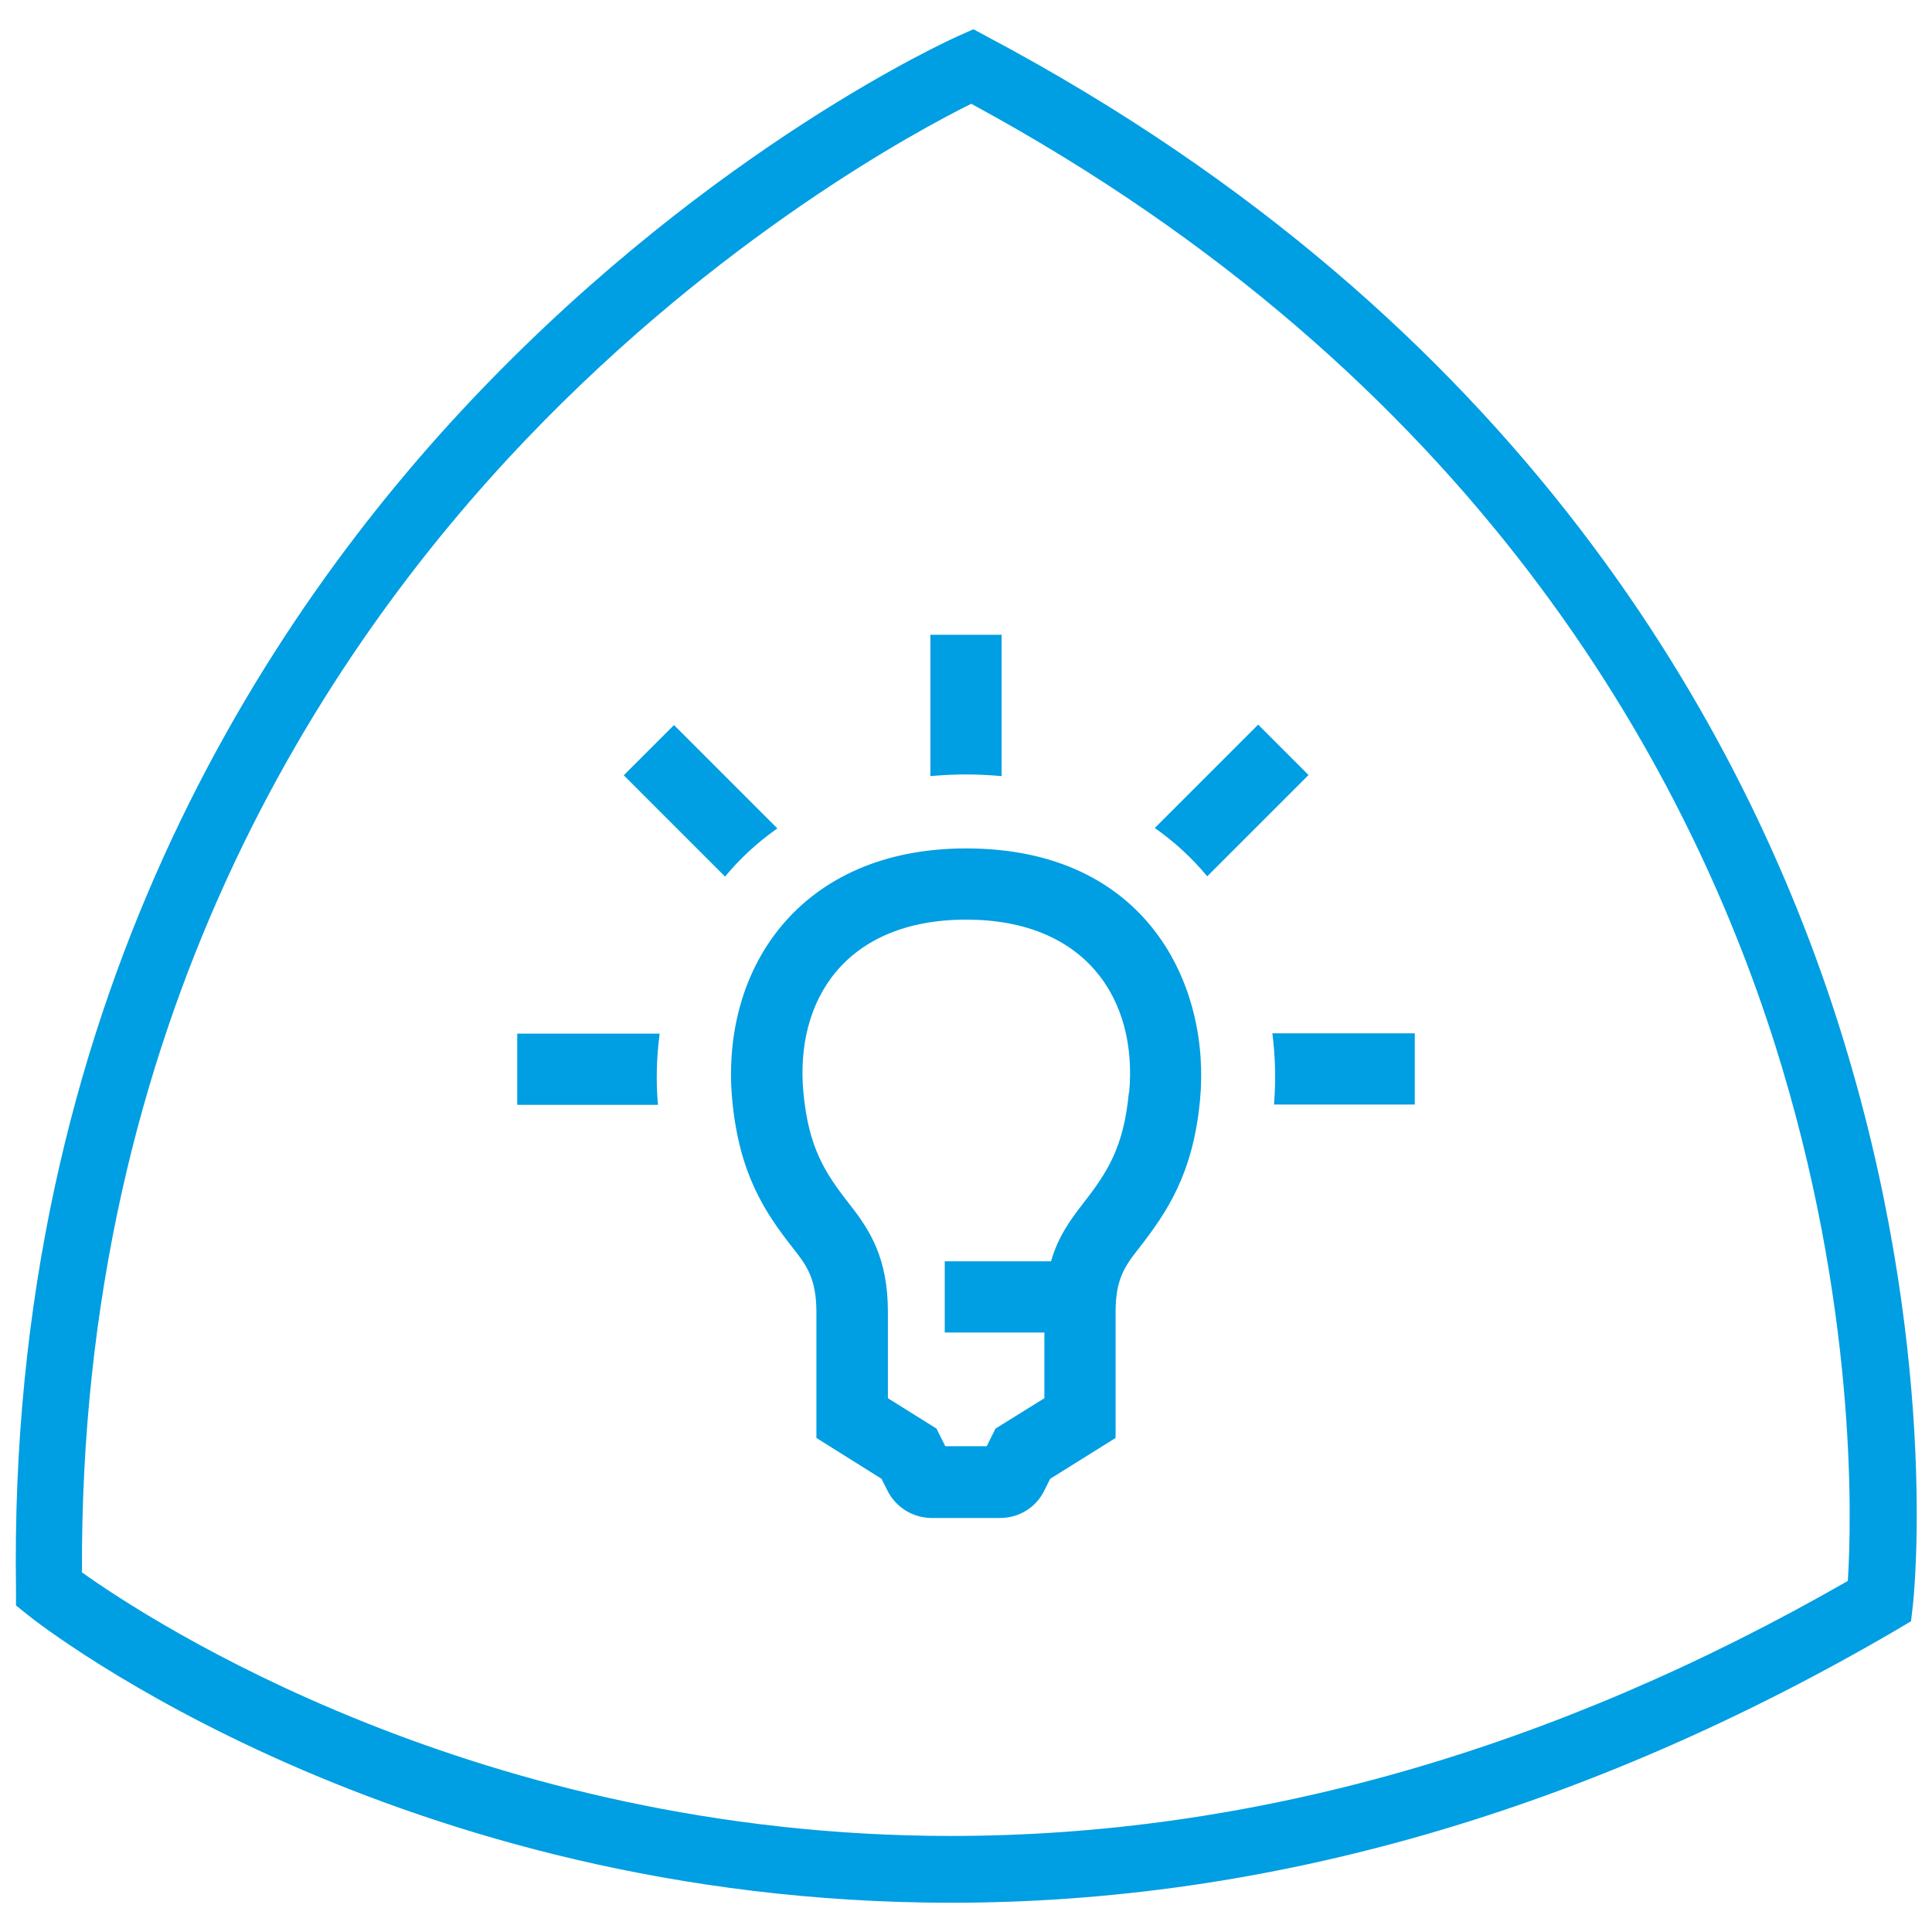
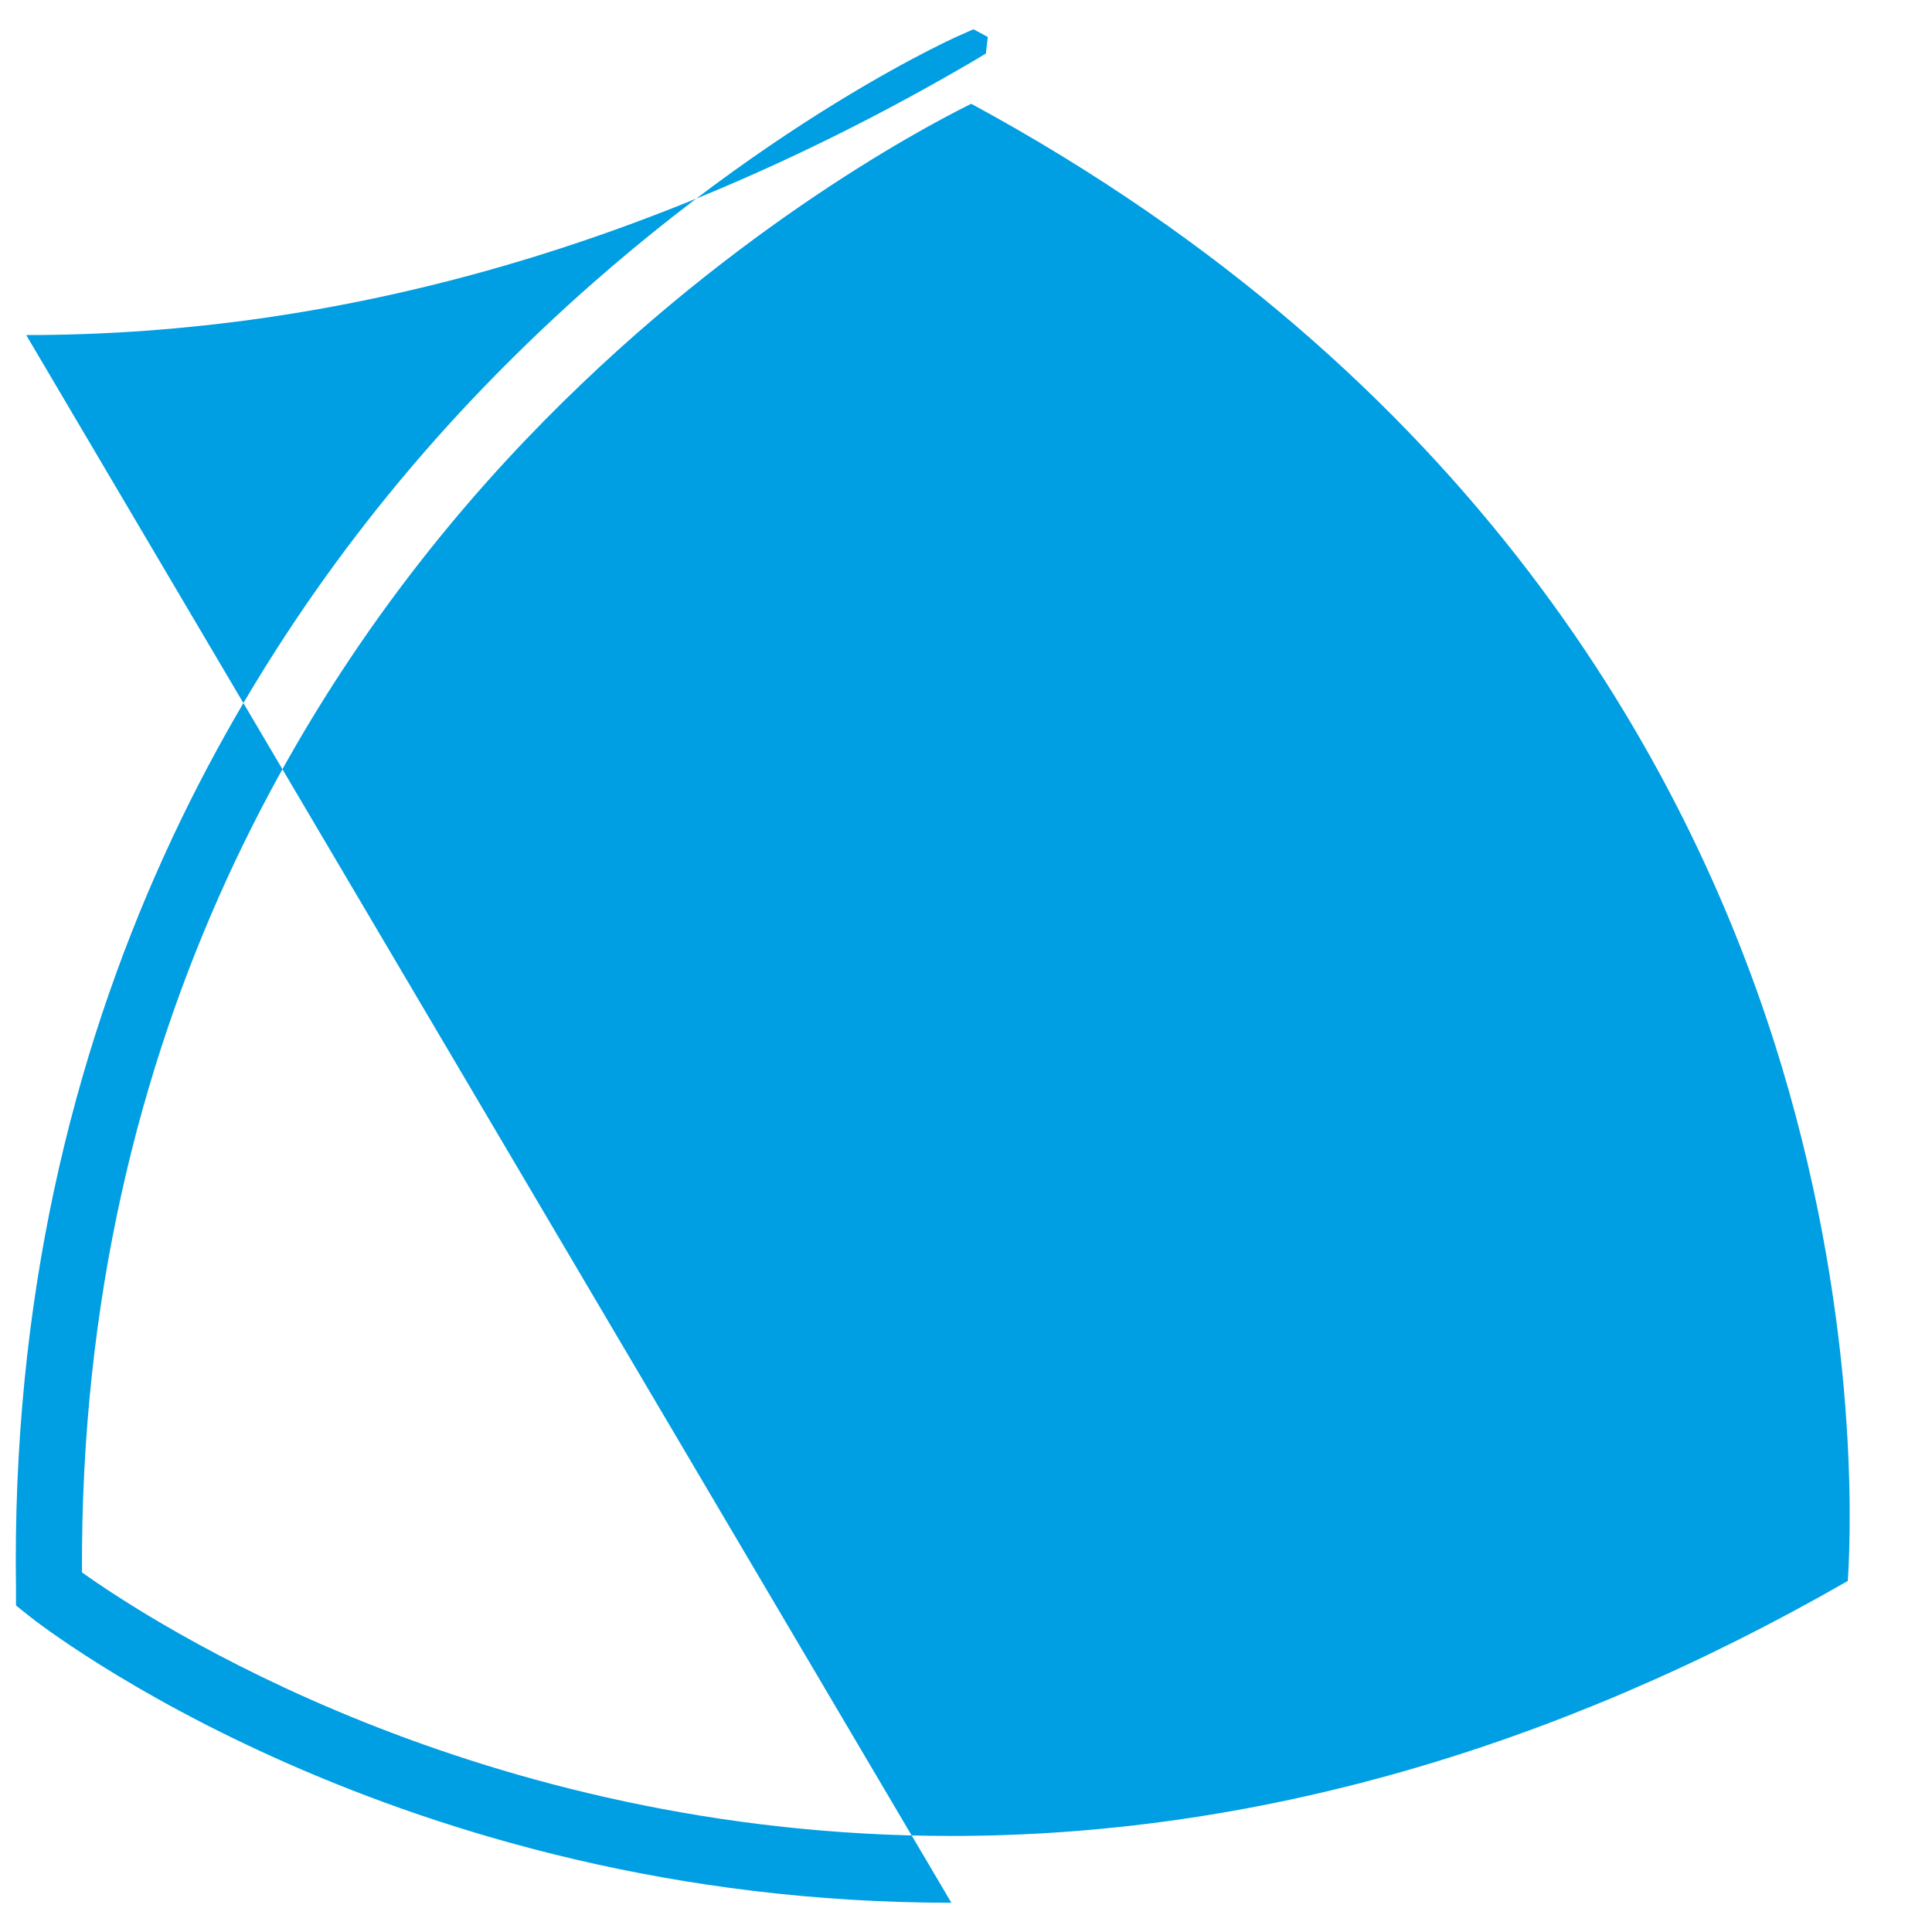
<svg xmlns="http://www.w3.org/2000/svg" id="Livello_1" viewBox="0 0 70 70">
  <defs>
    <style>.cls-1{fill:#009ee2;}</style>
  </defs>
-   <path class="cls-1" d="M34.47,68.94h0c-20.06,0-32.91-9.98-33.44-10.41l-.45-.36v-.57C.26,36.52,9.56,22.33,17.41,14.15,25.91,5.29,34.37,1.46,34.73,1.3l.54-.24,.52,.28c19.4,10.31,27.48,25.19,30.85,35.85,3.65,11.56,2.71,20.57,2.67,20.95l-.07,.6-.52,.31c-11.23,6.56-22.75,9.89-34.25,9.89ZM2.97,56.97c2.42,1.73,14.34,9.55,31.49,9.55h0c10.88,0,21.81-3.11,32.49-9.24,.14-2.17,.35-10.01-2.65-19.47-3.21-10.1-10.86-24.16-29.11-34.05-1.96,.97-9.1,4.81-16.1,12.13C11.65,23.66,2.87,37.08,2.97,56.97Z" />
-   <path class="cls-1" d="M28.16,30.01l-3.74-3.74-1.82,1.82,3.67,3.67c.54-.65,1.15-1.22,1.9-1.75Zm8.13-1.89v-5.12h-2.58v5.12c.91-.08,1.67-.08,2.58,0Zm-17.55,9.33v2.58h5.1c-.08-.87-.05-1.73,.06-2.58h-5.15Zm16.26-6.71c-6,0-8.91,4.34-8.47,9.11,.25,2.67,1.17,4.06,2.2,5.37,.48,.61,.85,1.09,.85,2.32v4.56l2.36,1.48,.21,.42c.31,.62,.93,1,1.62,1h2.46c.69,0,1.31-.38,1.61-1l.21-.42,2.37-1.48v-4.56c0-1.18,.32-1.65,.85-2.32,1.02-1.31,1.96-2.7,2.21-5.37,.39-4.13-1.91-9.11-8.47-9.11Zm5.9,8.86c-.19,1.98-.78,2.88-1.67,4.02-.46,.59-.9,1.21-1.15,2.08h-3.85v2.58h3.61v2.38l-1.77,1.1-.32,.64h-1.5l-.32-.64-1.76-1.1v-3.13c0-1.96-.66-2.97-1.4-3.91-.89-1.14-1.47-2.04-1.66-4.02-.32-3.38,1.54-6.28,5.9-6.28,4.32,0,6.22,2.88,5.9,6.28Zm4.68-13.34l-3.74,3.74c.74,.52,1.35,1.09,1.9,1.75l3.67-3.67-1.82-1.82Zm.52,11.18c.11,.85,.13,1.71,.06,2.58h5.1v-2.58h-5.15Z" />
+   <path class="cls-1" d="M34.47,68.94h0c-20.06,0-32.91-9.98-33.44-10.41l-.45-.36v-.57C.26,36.52,9.56,22.33,17.41,14.15,25.91,5.29,34.37,1.46,34.73,1.3l.54-.24,.52,.28l-.07,.6-.52,.31c-11.23,6.56-22.75,9.89-34.25,9.89ZM2.97,56.97c2.42,1.73,14.34,9.55,31.49,9.55h0c10.88,0,21.81-3.11,32.49-9.24,.14-2.17,.35-10.01-2.65-19.47-3.21-10.1-10.86-24.16-29.11-34.05-1.96,.97-9.1,4.81-16.1,12.13C11.65,23.66,2.87,37.08,2.97,56.97Z" />
</svg>